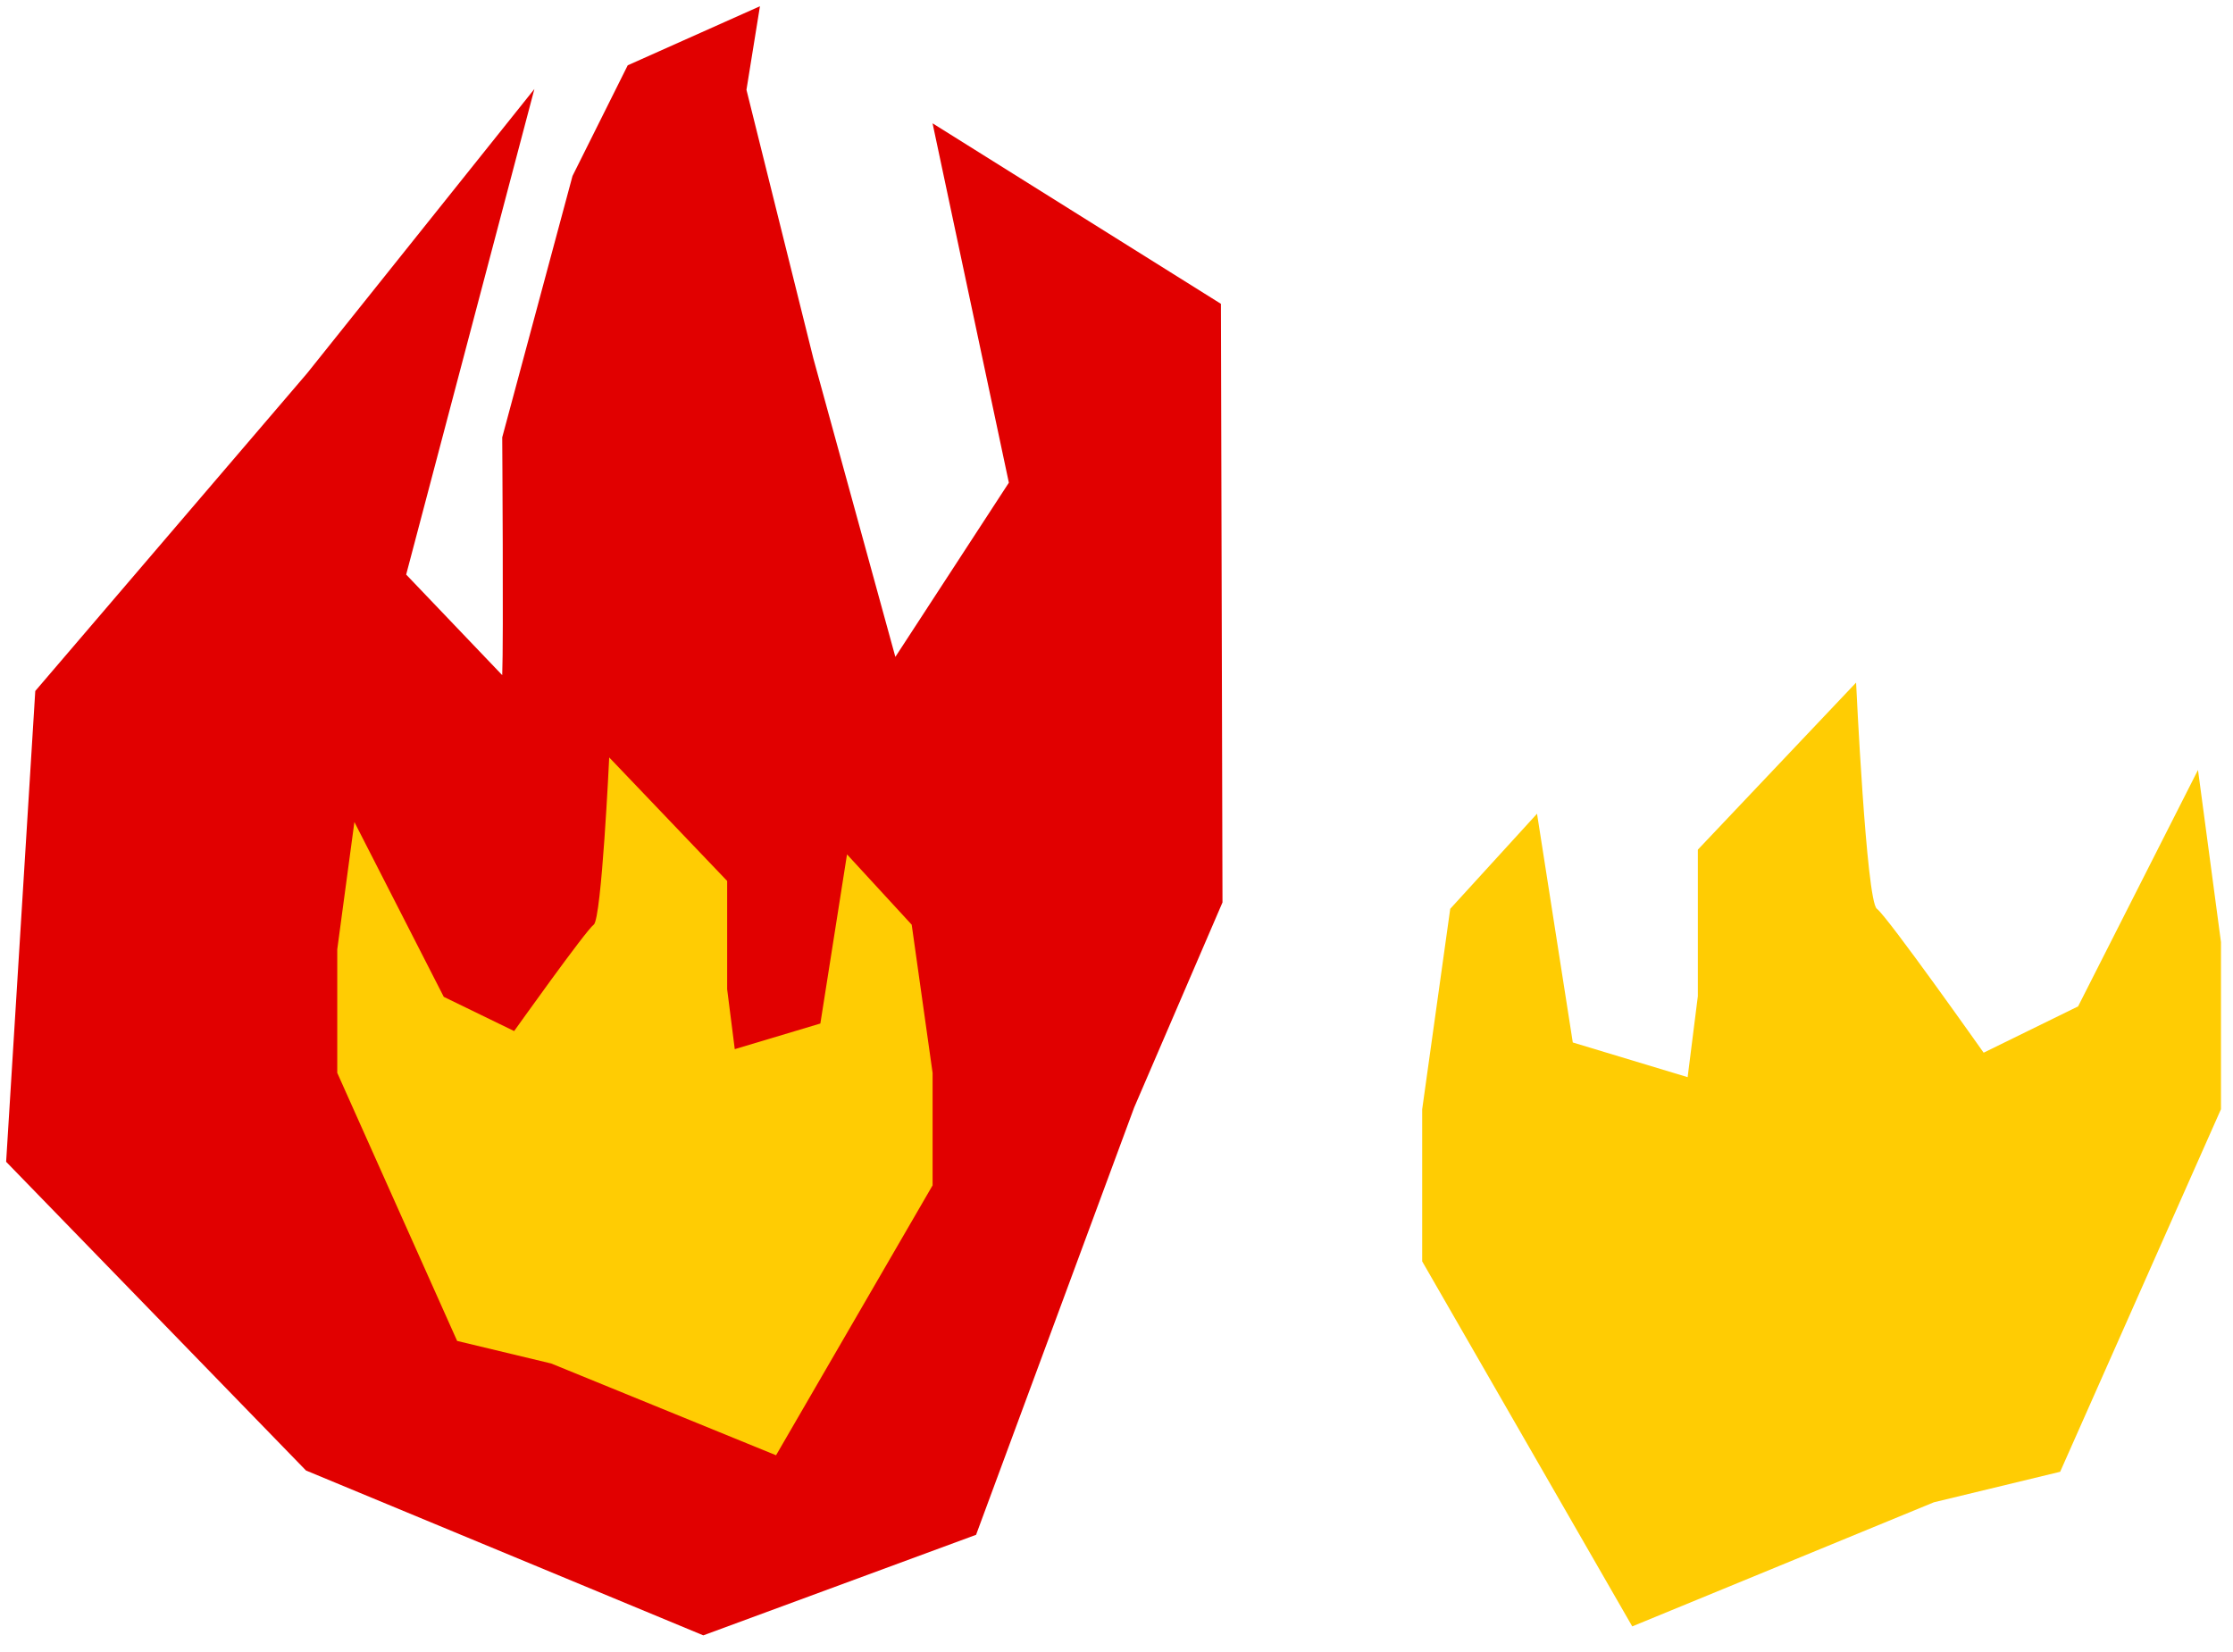
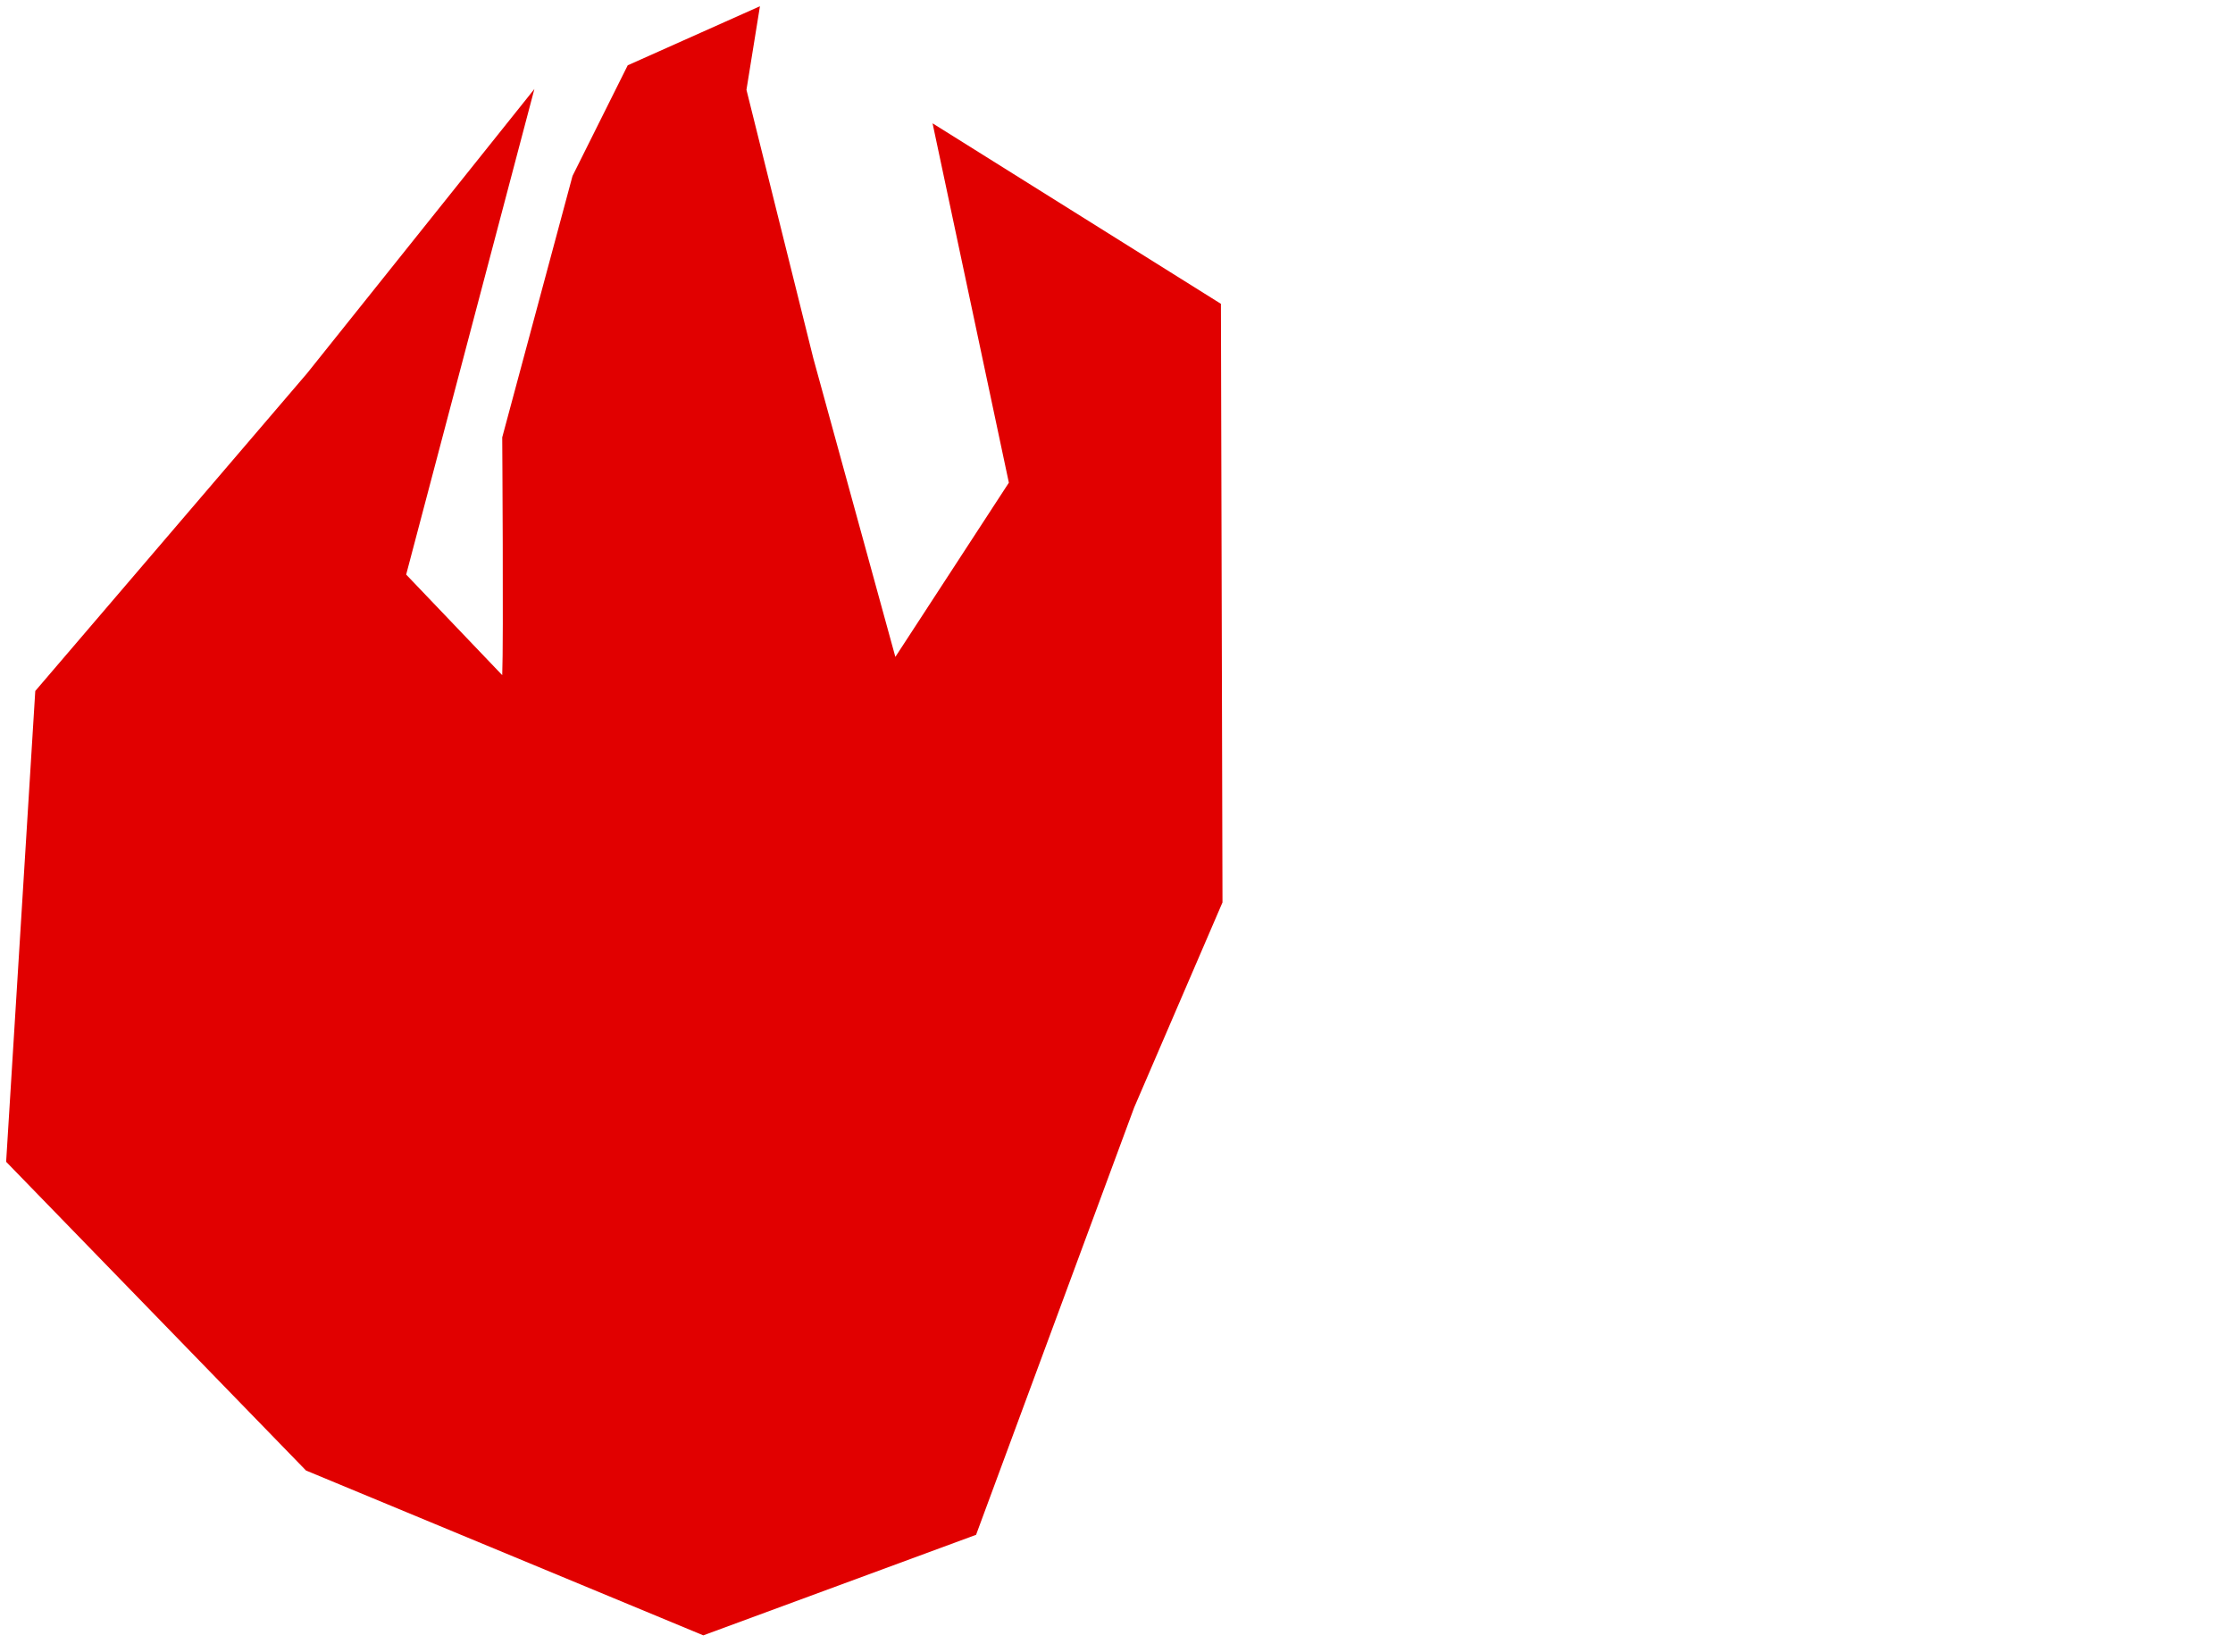
<svg xmlns="http://www.w3.org/2000/svg" width="123" height="91" viewBox="0 0 123 91" fill="none">
  <path d="M53.765 84.563L62.474 61.018L67.338 49.721L67.252 16.74L51.368 6.794L55.571 26.595L49.319 36.193L44.801 19.745L41.117 4.948L41.86 0.344L34.577 3.598L31.536 9.694L27.664 24.097C27.664 24.097 27.74 35.372 27.664 37.199L22.373 31.657L29.436 4.904L16.913 20.57L1.943 38.071L0.338 64.011L16.855 81.02L38.74 90.103L53.765 84.563Z" fill="#E10000" />
-   <path d="M25.177 73.873L18.577 59.111V52.305L19.521 45.291L24.444 54.923L28.321 56.808C28.321 56.808 32.271 51.259 32.705 50.945C33.139 50.632 33.557 41.732 33.557 41.732L40.054 48.538V54.506L40.473 57.805L45.188 56.392L46.656 47.074L50.219 50.948L51.37 59.115V65.309L42.747 80.18L30.364 75.125L25.179 73.881L25.177 73.873Z" fill="#FFCC03" />
-   <path d="M113.484 81.08L122.338 61.113V51.908L121.072 42.422L114.467 55.449L109.265 58C109.265 58 103.965 50.494 103.383 50.07C102.801 49.646 102.239 37.609 102.239 37.609L93.522 46.814V54.886L92.96 59.348L86.634 57.437L84.664 44.833L79.883 50.073L78.338 61.12V69.497L89.909 89.609L106.523 82.772L113.48 81.09L113.484 81.08Z" fill="#FFCC03" />
</svg>